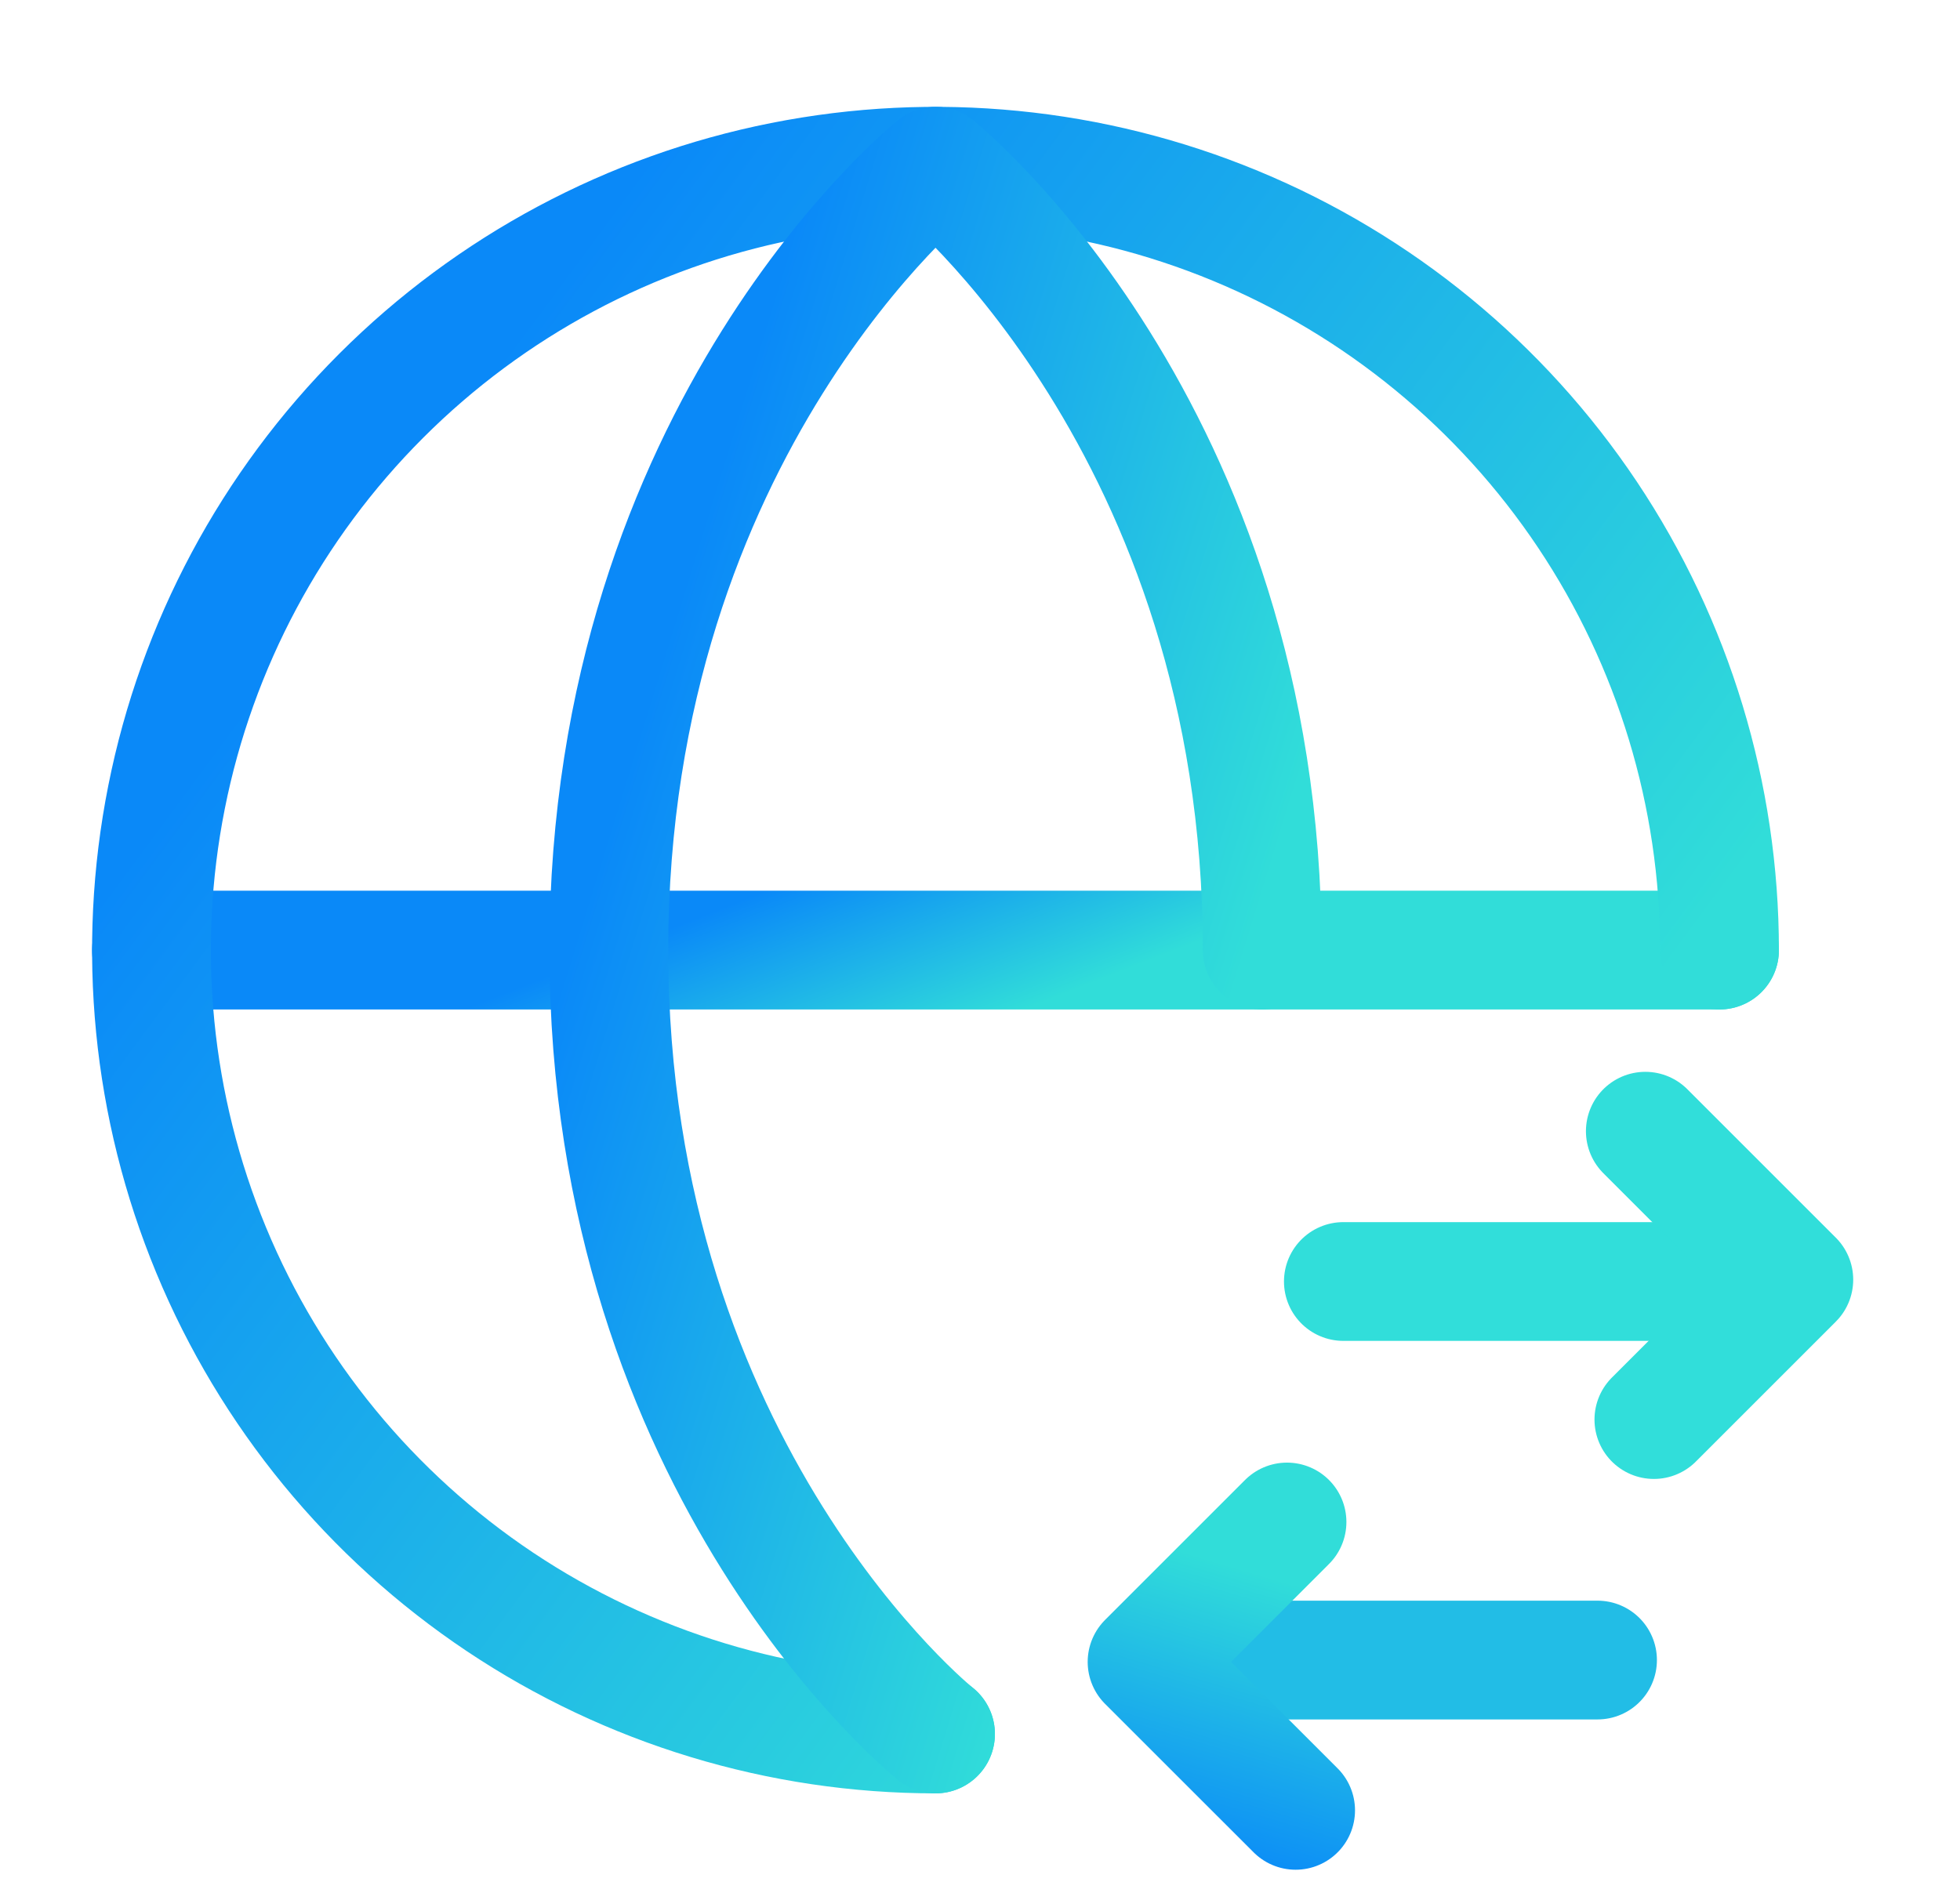
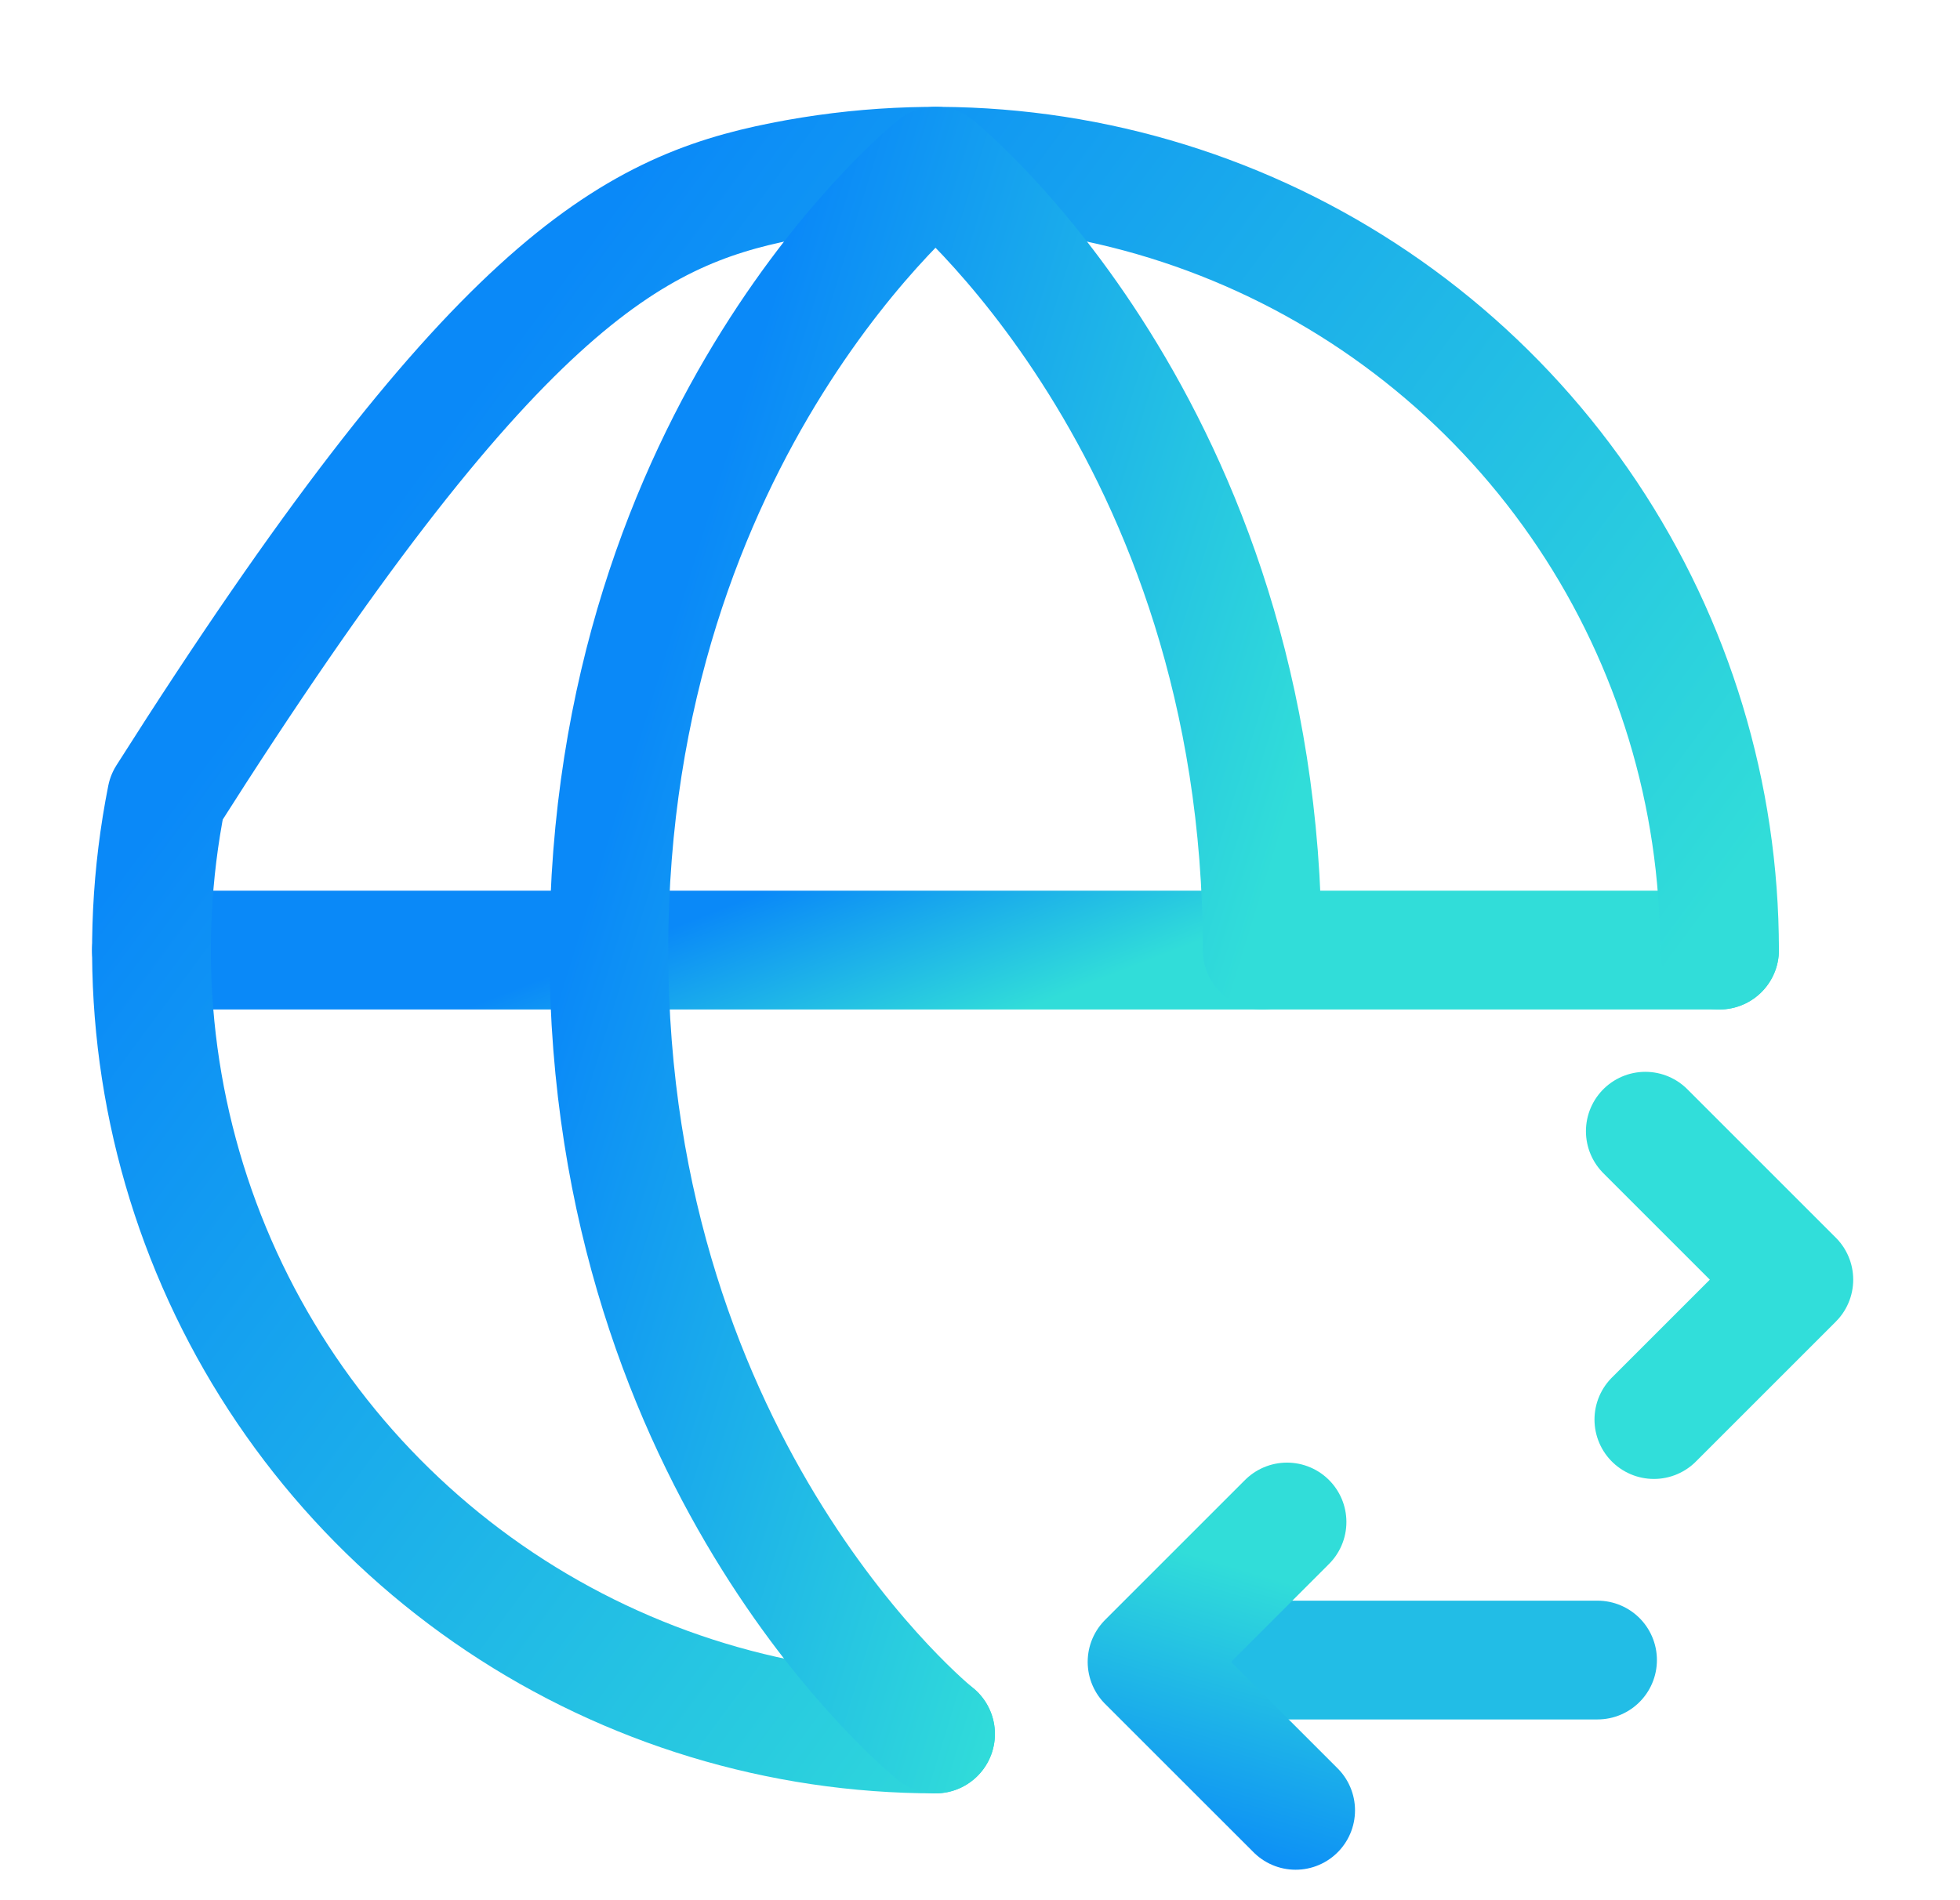
<svg xmlns="http://www.w3.org/2000/svg" width="33" height="32" viewBox="0 0 33 32" fill="none">
  <path d="M2.55 16H28.951" stroke="url(#paint0_linear_2146_3641)" stroke-width="2" stroke-linecap="round" stroke-linejoin="round" />
-   <path d="M22.618 21.581H29.773" stroke="#31DEDA" stroke-width="2" stroke-linecap="round" stroke-linejoin="round" />
  <path d="M26.897 27.956H19.742" stroke="#22BDE6" stroke-width="2" stroke-linecap="round" stroke-linejoin="round" />
  <path d="M27.702 19.05L30.202 21.55L27.846 23.906" stroke="#31DEDA" stroke-width="2" stroke-linecap="round" stroke-linejoin="round" />
  <path d="M21.814 30.487L19.313 27.987L21.669 25.631" stroke="url(#paint1_linear_2146_3641)" stroke-width="2" stroke-linecap="round" stroke-linejoin="round" />
-   <path d="M15.751 29.201C13.14 29.201 10.588 28.426 8.417 26.976C6.246 25.525 4.554 23.464 3.555 21.052C2.556 18.64 2.295 15.985 2.804 13.425C3.313 10.864 4.571 8.512 6.417 6.666C8.263 4.82 10.615 3.562 13.176 3.053C15.736 2.544 18.39 2.805 20.803 3.804C23.215 4.803 25.276 6.495 26.727 8.666C28.177 10.837 28.951 13.389 28.951 16" stroke="url(#paint2_linear_2146_3641)" stroke-width="2" stroke-linecap="round" stroke-linejoin="round" />
+   <path d="M15.751 29.201C13.14 29.201 10.588 28.426 8.417 26.976C6.246 25.525 4.554 23.464 3.555 21.052C2.556 18.64 2.295 15.985 2.804 13.425C8.263 4.82 10.615 3.562 13.176 3.053C15.736 2.544 18.39 2.805 20.803 3.804C23.215 4.803 25.276 6.495 26.727 8.666C28.177 10.837 28.951 13.389 28.951 16" stroke="url(#paint2_linear_2146_3641)" stroke-width="2" stroke-linecap="round" stroke-linejoin="round" />
  <path d="M15.751 29.201C15.751 29.201 10.251 24.8 10.251 16C10.251 7.2 15.751 2.799 15.751 2.799C15.751 2.799 21.252 7.2 21.252 16" stroke="url(#paint3_linear_2146_3641)" stroke-width="2" stroke-linecap="round" stroke-linejoin="round" />
  <defs>
    <linearGradient id="paint0_linear_2146_3641" x1="10.268" y1="16.026" x2="11.526" y2="19.242" gradientUnits="userSpaceOnUse">
      <stop stop-color="#0A89F8" />
      <stop offset="1" stop-color="#31DDD9" />
    </linearGradient>
    <linearGradient id="paint1_linear_2146_3641" x1="10.545" y1="28.55" x2="11.965" y2="23.765" gradientUnits="userSpaceOnUse">
      <stop stop-color="#0A89F8" />
      <stop offset="1" stop-color="#31DDD9" />
    </linearGradient>
    <linearGradient id="paint2_linear_2146_3641" x1="10.268" y1="3.485" x2="27.946" y2="16.553" gradientUnits="userSpaceOnUse">
      <stop stop-color="#0A89F8" />
      <stop offset="1" stop-color="#31DDD9" />
    </linearGradient>
    <linearGradient id="paint3_linear_2146_3641" x1="13.467" y1="3.485" x2="23.87" y2="6.69" gradientUnits="userSpaceOnUse">
      <stop stop-color="#0A89F8" />
      <stop offset="1" stop-color="#31DDD9" />
    </linearGradient>
  </defs>
</svg>